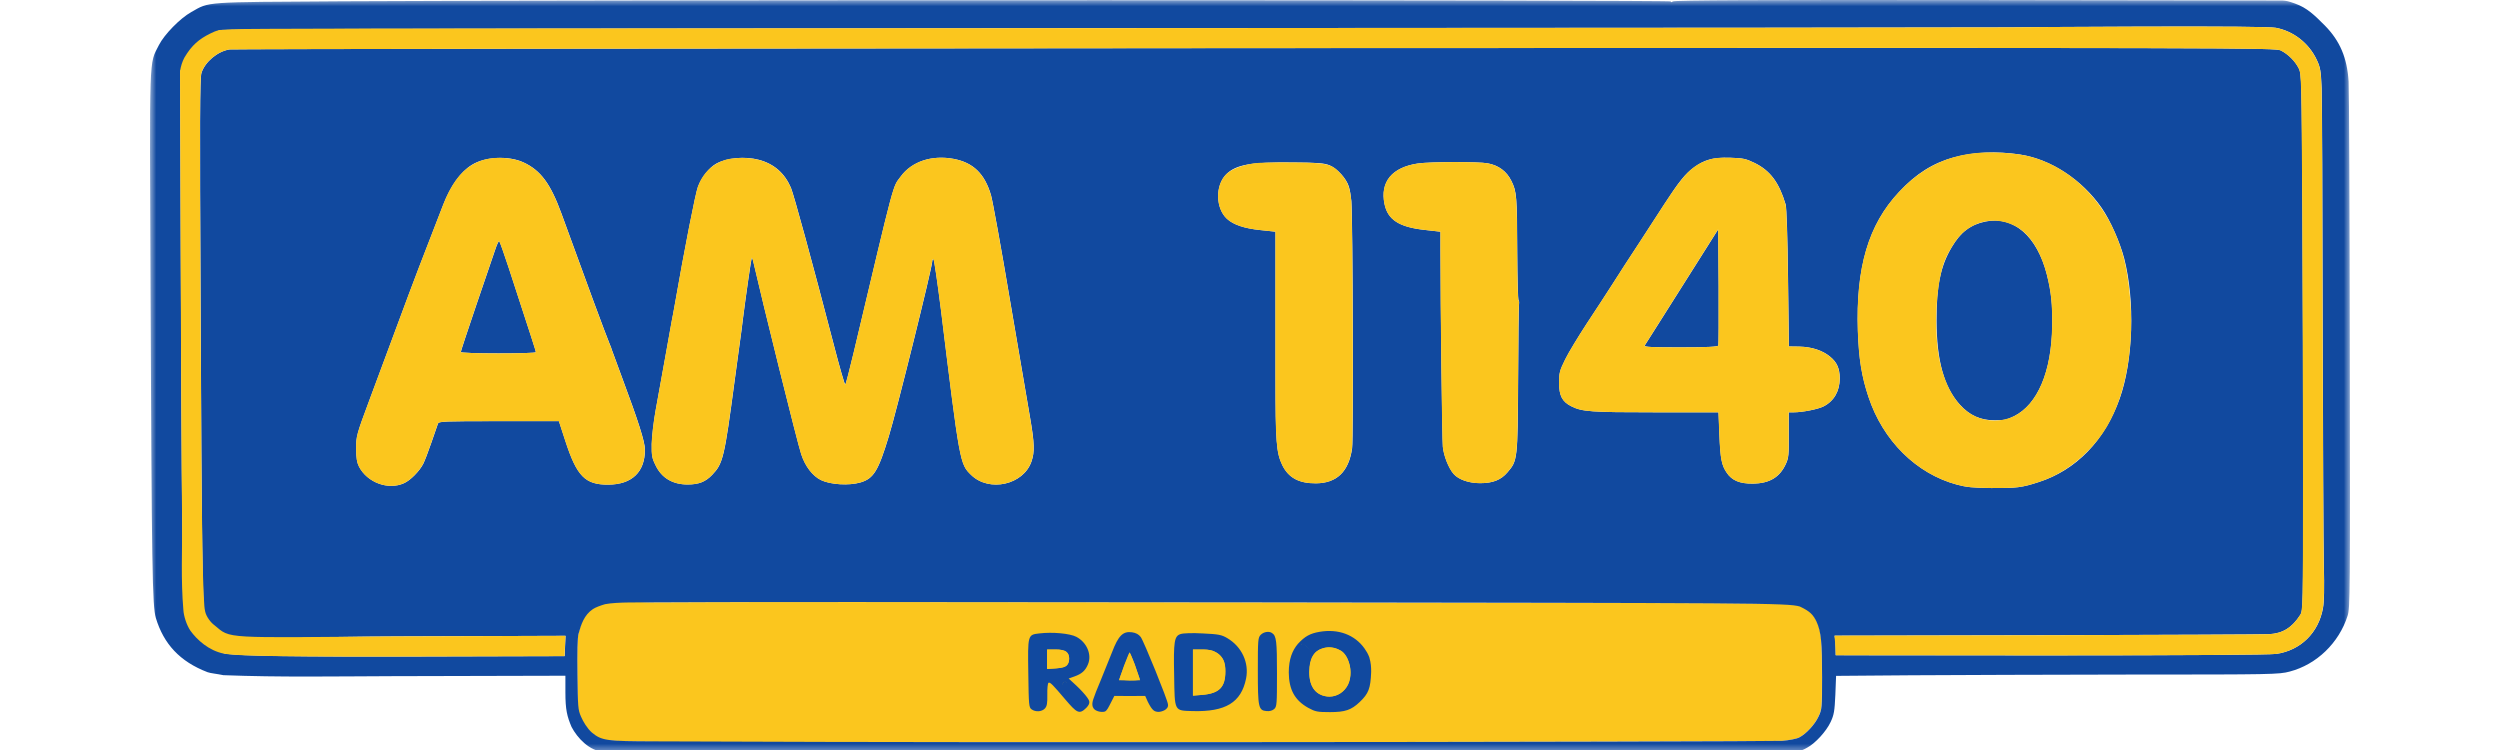
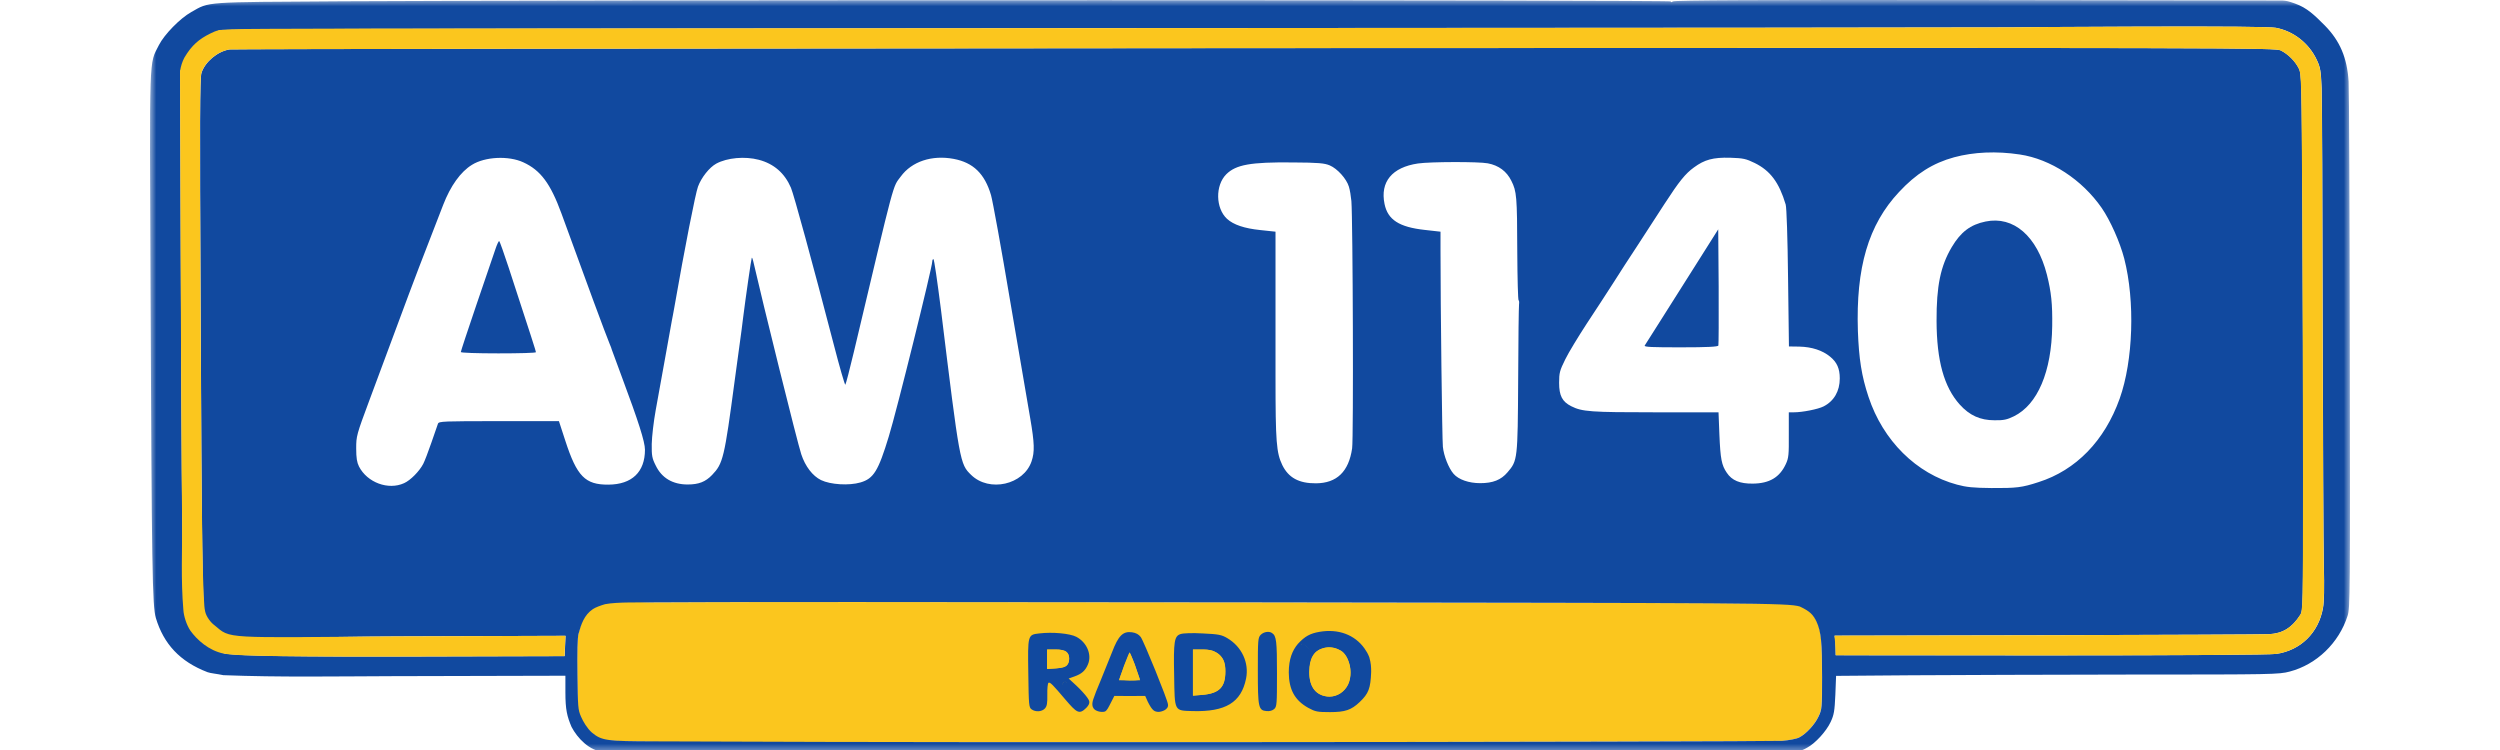
<svg xmlns="http://www.w3.org/2000/svg" xmlns:xlink="http://www.w3.org/1999/xlink" width="200" height="60" viewBox="0 0 200 60">
  <defs>
    <polygon id="a" points="0 60.343 176 60.343 176 0 0 0" />
  </defs>
  <g transform="translate(12)" fill="none" fill-rule="evenodd">
    <path d="M89.749,50.641 C90.102,50.865 90.149,51.289 90.149,53.882 C90.149,56.333 90.138,56.534 89.926,56.723 C89.784,56.852 89.56,56.911 89.313,56.887 C88.665,56.829 88.617,56.605 88.617,53.635 C88.617,51.171 88.629,51.006 88.853,50.782 C89.089,50.547 89.513,50.476 89.749,50.641 M86.178,51.053 C86.92,51.489 87.38,52.09 87.616,52.916 C87.781,53.505 87.781,53.728 87.675,54.295 C87.285,56.204 86.036,56.958 83.408,56.887 C81.911,56.84 81.97,56.958 81.923,54.047 C81.899,52.739 81.923,51.477 81.982,51.253 C82.135,50.676 82.489,50.593 84.221,50.676 C85.482,50.735 85.718,50.782 86.178,51.053 M73.26,50.711 C74.604,50.865 75.488,52.079 75.028,53.151 C74.816,53.658 74.521,53.917 73.944,54.118 L73.484,54.282 L74.085,54.837 C74.415,55.143 74.816,55.579 74.969,55.803 C75.299,56.286 75.37,56.298 75.464,55.909 C75.511,55.744 75.771,55.072 76.054,54.412 C76.325,53.74 76.737,52.727 76.961,52.161 C77.456,50.865 77.822,50.487 78.54,50.582 C78.87,50.628 79.083,50.747 79.248,50.959 C79.495,51.289 81.416,56.027 81.428,56.345 C81.428,56.557 80.898,57.029 80.662,57.029 C80.391,57.029 79.919,56.557 79.837,56.204 C79.79,56.015 79.719,55.827 79.66,55.791 C79.613,55.755 79.012,55.721 78.352,55.708 L77.138,55.673 L76.843,56.251 C76.678,56.569 76.431,56.875 76.301,56.911 C75.971,57.029 75.481,56.686 75.41,56.403 C75.351,56.135 75.37,56.345 75.063,56.675 C74.568,57.205 74.132,57.029 73.213,55.956 C72.223,54.789 71.987,54.542 71.869,54.624 C71.81,54.66 71.763,55.084 71.775,55.567 C71.787,56.263 71.752,56.486 71.586,56.675 C71.339,56.946 70.844,56.981 70.514,56.746 C70.302,56.592 70.29,56.392 70.255,53.882 C70.219,51.69 70.255,51.147 70.384,50.971 C70.632,50.628 71.728,50.534 73.26,50.711 M96.031,50.876 C96.502,51.112 96.785,51.371 97.15,51.878 L97.634,52.562 L97.634,53.764 C97.634,55.061 97.48,55.485 96.761,56.168 C96.09,56.805 95.594,56.97 94.392,56.97 C93.379,56.97 93.214,56.935 92.648,56.628 C91.977,56.251 91.493,55.697 91.257,55.037 C91.057,54.495 91.045,53.128 91.234,52.527 C91.399,51.984 92.141,51.089 92.66,50.829 C93.555,50.358 95.029,50.382 96.031,50.876 M40.637,48.189 C39.238,48.209 37.947,48.055 36.549,48.075 C36.225,48.22 35.522,48.356 35.296,48.533 C34.589,49.004 34.473,49.969 34.272,50.712 C34.19,51.006 34.166,52.208 34.19,53.953 C34.225,56.569 34.144,56.77 34.403,57.359 C34.568,57.736 34.904,58.254 35.257,58.573 C36.353,59.562 31.585,59.398 83.372,59.374 C108.783,59.362 130.021,59.304 130.575,59.268 C131.13,59.221 131.742,59.103 131.931,58.997 C132.485,58.714 133.18,57.96 133.474,57.323 C133.746,56.757 133.758,56.616 133.758,54.188 C133.758,51.395 133.715,50.224 133.272,49.576 C132.886,48.818 132.719,48.675 132.247,48.403 C131.663,48.23 128.56,48.249 88.146,48.19 C64.327,48.154 42.947,48.154 40.637,48.189" fill="#FBC61E" />
    <mask id="b" fill="#fff">
      <use xlink:href="#a" />
    </mask>
    <polygon fill="#FBC61E" mask="url(#b)" points="62.978 58.165 102.667 58.165 102.667 49.042 62.978 49.042" />
-     <polygon stroke="#FBC61E" stroke-width=".232" mask="url(#b)" points="62.978 58.165 102.667 58.165 102.667 49.042 62.978 49.042" />
    <path d="M131.988,48.522 C132.848,48.928 133.044,49.191 133.311,49.71 C133.695,50.538 133.767,51.395 133.767,54.187 C133.767,56.616 133.756,56.757 133.484,57.323 C133.189,57.959 132.494,58.713 131.94,58.996 C131.752,59.102 131.138,59.22 130.585,59.267 C130.031,59.302 108.792,59.362 83.382,59.373 C57.488,59.385 45.736,59.328 40.32,59.308 C36.567,59.295 36.139,59.263 35.351,58.603 C34.959,58.255 34.652,57.72 34.487,57.343 C34.228,56.754 34.234,56.568 34.199,53.952 C34.175,52.207 34.199,51.005 34.282,50.711 C34.482,49.968 34.727,49.198 35.434,48.727 C35.651,48.581 36.061,48.436 36.407,48.334 C37.417,48.142 39.248,48.208 40.646,48.188 C42.956,48.153 64.336,48.153 88.155,48.188 C128.569,48.247 130.997,48.229 131.988,48.522 M107.024,13.066 C107.897,13.231 108.533,13.703 108.91,14.469 C109.334,15.317 109.37,15.694 109.382,20.161 C109.393,22.294 109.441,24.027 109.488,24.027 C109.523,24.027 109.547,24.169 109.523,24.345 C109.5,24.534 109.464,27.245 109.453,30.392 C109.417,36.768 109.405,36.85 108.604,37.782 C108.085,38.394 107.437,38.653 106.412,38.653 C105.516,38.653 104.691,38.371 104.29,37.911 C103.889,37.451 103.501,36.461 103.43,35.742 C103.371,35.141 103.241,24.522 103.241,20.02 L103.241,18.535 L101.98,18.393 C99.93,18.169 99.022,17.58 98.763,16.319 C98.398,14.551 99.364,13.384 101.438,13.078 C102.416,12.936 106.282,12.925 107.024,13.066 M94.379,13.231 C94.991,13.49 95.721,14.304 95.91,14.928 C95.993,15.188 96.075,15.706 96.111,16.083 C96.229,17.627 96.288,35.071 96.17,35.872 C95.899,37.734 94.944,38.653 93.282,38.665 C91.915,38.677 91.078,38.217 90.583,37.204 C90.112,36.214 90.041,35.377 90.041,30.132 L90.041,25.229 L90.041,25.052 L90.041,21.8 L90.041,18.535 L88.827,18.405 C87.554,18.275 86.682,17.981 86.163,17.509 C85.244,16.661 85.209,14.834 86.105,13.938 C86.882,13.172 88.049,12.96 91.396,12.995 C93.495,13.007 93.954,13.054 94.379,13.231 M128.381,13.042 C129.619,13.655 130.326,14.587 130.856,16.366 C130.927,16.614 131.009,18.971 131.045,22.247 L131.115,27.716 L131.94,27.728 C132.954,27.751 133.802,28.034 134.404,28.529 C134.957,28.977 135.182,29.484 135.182,30.274 C135.182,31.287 134.722,32.089 133.885,32.513 C133.449,32.737 132.188,32.985 131.516,32.985 L131.104,32.985 L131.104,34.776 C131.115,36.379 131.092,36.638 130.868,37.121 C130.373,38.193 129.548,38.677 128.228,38.689 C127.191,38.701 126.554,38.441 126.141,37.817 C125.729,37.216 125.634,36.721 125.552,34.776 L125.482,32.985 L120.437,32.985 C115.251,32.985 114.568,32.937 113.707,32.501 C112.977,32.136 112.729,31.653 112.729,30.627 C112.729,29.826 112.776,29.649 113.224,28.742 C113.495,28.187 114.273,26.915 114.933,25.901 C115.605,24.887 116.548,23.438 117.031,22.684 C117.514,21.917 118.422,20.515 119.046,19.572 C119.671,18.617 120.614,17.156 121.156,16.319 C122.335,14.504 122.829,13.891 123.514,13.396 C124.362,12.771 125.046,12.583 126.412,12.618 C127.474,12.653 127.674,12.701 128.381,13.042 M48.707,12.783 C49.91,13.102 50.77,13.844 51.277,15.022 C51.513,15.588 52.962,20.88 54.695,27.539 C55.166,29.366 55.591,30.827 55.626,30.781 C55.673,30.721 55.979,29.543 56.31,28.152 C59.657,14.044 59.397,15.022 60.057,14.127 C60.941,12.913 62.556,12.383 64.301,12.712 C65.856,13.007 66.775,13.891 67.282,15.612 C67.412,16.06 68.107,19.867 68.814,24.086 C69.533,28.293 70.252,32.513 70.417,33.456 C70.759,35.448 70.782,36.155 70.524,36.909 C69.887,38.784 67.141,39.408 65.691,37.993 C64.795,37.121 64.784,37.074 63.275,24.758 C62.992,22.542 62.733,20.727 62.674,20.727 C62.627,20.727 62.58,20.81 62.58,20.927 C62.58,21.387 59.728,32.902 59.103,34.918 C58.266,37.675 57.889,38.288 56.84,38.595 C55.92,38.866 54.435,38.771 53.681,38.406 C53.009,38.076 52.42,37.31 52.102,36.343 C51.796,35.436 49.014,24.204 48.248,20.857 C48.212,20.703 48.165,20.597 48.142,20.621 C48.106,20.656 47.647,23.838 47.446,25.441 C47.423,25.665 47.364,26.089 47.328,26.384 C47.281,26.679 47.034,28.506 46.775,30.451 C45.95,36.65 45.843,37.086 44.971,37.993 C44.441,38.547 43.899,38.759 43.015,38.759 C41.813,38.759 40.94,38.241 40.457,37.239 C40.163,36.661 40.128,36.449 40.139,35.518 C40.151,34.929 40.292,33.715 40.457,32.808 C40.622,31.9 40.976,29.967 41.235,28.506 C41.495,27.044 41.73,25.747 41.754,25.618 C41.789,25.488 41.86,25.04 41.942,24.616 C42.779,19.819 43.64,15.458 43.84,14.928 C44.111,14.197 44.747,13.396 45.301,13.09 C46.174,12.618 47.588,12.488 48.707,12.783 M29.862,12.984 C31.253,13.62 32.042,14.692 32.914,17.073 C34.906,22.565 36.474,26.797 36.769,27.504 C36.851,27.692 36.933,27.905 36.945,27.975 C36.969,28.034 37.334,29.048 37.77,30.215 C39.067,33.691 39.597,35.342 39.597,35.978 C39.597,37.758 38.56,38.759 36.674,38.771 C34.812,38.784 34.152,38.112 33.221,35.247 L32.714,33.691 L27.917,33.691 C23.462,33.691 23.12,33.704 23.038,33.892 C23.002,34.01 22.755,34.693 22.507,35.424 C22.26,36.143 21.965,36.909 21.859,37.109 C21.553,37.699 20.834,38.43 20.327,38.653 C19.066,39.231 17.38,38.606 16.72,37.322 C16.555,36.991 16.496,36.638 16.496,35.872 C16.496,34.894 16.52,34.788 17.557,32.006 C18.146,30.438 19.184,27.645 19.867,25.795 C21.07,22.542 21.882,20.42 23.45,16.401 C24.04,14.869 24.853,13.737 25.76,13.184 C26.798,12.535 28.683,12.441 29.862,12.984 M149.584,12.359 C152.047,12.724 154.569,14.374 156.137,16.637 C156.82,17.627 157.598,19.372 157.94,20.692 C158.812,24.086 158.659,28.847 157.575,31.888 C156.373,35.259 154.086,37.617 151.08,38.571 C149.749,39.007 149.313,39.054 147.321,39.043 C145.859,39.031 145.306,38.972 144.563,38.771 C141.31,37.9 138.635,35.247 137.48,31.747 C136.926,30.085 136.713,28.706 136.631,26.479 C136.466,21.41 137.467,17.981 139.92,15.364 C141.275,13.903 142.642,13.042 144.327,12.583 C145.895,12.159 147.71,12.076 149.584,12.359 M170.068,2.223 C171.494,2.494 172.72,3.461 173.344,4.792 C173.627,5.382 173.675,5.664 173.734,7.055 C173.768,7.927 173.804,16.284 173.816,25.618 C173.84,34.953 173.875,43.78 173.91,45.242 C173.957,47.033 173.934,48.142 173.84,48.648 C173.486,50.628 172.048,52.031 170.103,52.313 C169.608,52.384 162.702,52.431 152.083,52.431 C136.134,52.423 135.636,52.427 134.854,52.417 C134.863,51.77 134.834,51.716 134.834,51.399 L134.769,50.852 L151.799,50.817 C161.17,50.793 169.148,50.758 169.538,50.734 C170.622,50.675 171.365,50.215 172.024,49.19 C172.236,48.848 172.249,48.507 172.249,38.17 C172.249,32.301 172.225,22.648 172.19,16.72 C172.131,6.36 172.119,5.912 171.907,5.476 C171.612,4.887 171.058,4.333 170.468,4.038 C170.021,3.826 168.748,3.814 88.391,3.849 C43.498,3.873 6.584,3.92 6.36,3.955 C5.406,4.109 4.404,4.945 4.121,5.83 C3.991,6.195 3.98,9.79 4.05,23.968 C4.133,43.733 4.204,48.53 4.381,49.119 C4.451,49.344 4.335,50.156 5.126,50.806 C6.128,51.797 4.757,50.958 19.832,50.911 L33.244,50.864 L33.209,51.677 L33.174,52.49 L19.82,52.525 C8.034,52.549 6.777,52.389 6.007,52.29 C4.781,51.936 3.309,50.565 2.828,49.064 C2.653,46.444 2.605,44.161 2.577,41.647 C2.53,37.498 2.483,27.716 2.459,19.902 L2.412,5.7 L2.778,4.933 C3.225,3.991 4.015,3.177 4.923,2.73 L5.594,2.4 L9.543,2.341 C11.711,2.305 43.911,2.27 81.072,2.246 C118.245,2.234 148.677,2.199 148.688,2.188 C148.7,2.176 153.379,2.152 159.071,2.128 C165.955,2.105 169.631,2.14 170.068,2.223 M15.436,0.101 C4.133,0.172 4.793,0.125 3.308,0.962 C2.4,1.468 1.151,2.753 0.715,3.602 C-0.087,5.205 -0.04,3.92 0.043,23.202 C0.137,45.489 0.185,48.483 0.468,49.437 C1.092,51.512 2.387,52.927 4.604,53.775 C4.831,53.862 5.368,53.907 5.87,54.014 C10.413,54.188 14.732,54.109 19.361,54.093 L33.232,54.058 L33.232,55.39 C33.232,56.781 33.365,57.307 33.726,58.159 C34.186,59.032 35.144,60.086 36.328,60.153 C41.595,60.42 49.768,60.328 83.853,60.328 C133.862,60.328 131.516,60.351 132.577,59.81 C133.213,59.479 134.109,58.502 134.451,57.759 C134.722,57.181 134.769,56.886 134.828,55.578 L134.887,54.07 L140.898,54.022 C144.209,53.999 152.164,53.975 158.588,53.964 C169.856,53.964 170.304,53.952 171.164,53.728 C173.333,53.162 175.112,51.441 175.808,49.261 C176.008,48.636 176.019,47.529 175.985,28.093 C175.973,16.814 175.926,7.102 175.89,6.525 C175.772,4.627 175.195,3.272 173.992,2.046 C173.156,1.209 172.568,0.625 171.601,0.284 C171.067,0.094 170.951,0.068 170.598,0.042 L146.343,0.007 C128.664,-0.017 122.028,0.019 121.84,0.113 C121.687,0.196 121.628,0.196 121.675,0.113 C121.757,-0.005 36.379,-0.017 15.436,0.101" fill="#11499F" mask="url(#b)" />
    <path d="M146.85 17.721C145.635 17.969 144.858 18.558 144.139 19.772 143.243 21.281 142.913 22.884 142.925 25.677 142.937 28.847 143.514 30.957 144.787 32.372 145.565 33.232 146.413 33.621 147.557 33.621 148.287 33.633 148.559 33.574 149.112 33.303 151.01 32.371 152.13 29.731 152.177 26.078 152.2 24.333 152.106 23.379 151.753 21.976 150.963 18.888 149.089 17.262 146.85 17.721M27.611 19.996C27.469 20.433 26.786 22.424 26.102 24.416 25.418 26.42 24.865 28.105 24.865 28.164 24.865 28.223 26.125 28.27 27.87 28.27 29.52 28.27 30.875 28.235 30.875 28.176 30.875 28.105 30.581 27.174 28.683 21.375 28.318 20.267 27.988 19.336 27.94 19.289 27.906 19.242 27.752 19.56 27.611 19.996M123.761 21.033C122.818 22.518 121.521 24.581 120.861 25.618 120.201 26.655 119.624 27.563 119.576 27.645 119.518 27.763 120.166 27.787 122.452 27.787 124.621 27.787 125.422 27.74 125.47 27.645 125.493 27.563 125.505 25.441 125.493 22.919L125.458 18.346 123.761 21.033ZM95.238 52.031C95.946 52.384 96.276 53.916 95.84 54.788 95.238 55.991 93.506 56.05 92.952 54.871 92.551 54.034 92.764 52.549 93.329 52.113 93.824 51.724 94.591 51.689 95.238 52.031M92.634 51.842C92.846 52.031 92.976 52.196 92.917 52.196 92.764 52.184 91.974 51.488 92.116 51.488 92.186 51.488 92.422 51.642 92.634 51.842M93.565 50.546C92.811 50.675 92.399 50.897 91.832 51.51 91.392 52.027 91.102 52.726 91.102 53.799 91.113 55.177 91.585 56.026 92.658 56.627 93.223 56.934 93.388 56.969 94.402 56.969 95.604 56.969 96.099 56.804 96.771 56.167 97.49 55.484 97.643 55.072 97.693 53.757 97.693 53.356 97.681 53.056 97.542 52.574 97.431 52.289 97.321 52.105 97.16 51.877 96.382 50.781 95.062 50.286 93.565 50.546M74.978 55.802C75.145 56.049 75.283 56.23 74.908 56.623 74.338 57.192 74.142 57.028 73.222 55.955 72.233 54.788 71.997 54.541 71.879 54.624 71.82 54.659 71.773 55.083 71.785 55.567 71.796 56.262 71.761 56.486 71.596 56.674 71.349 56.945 70.853 56.98 70.523 56.745 70.311 56.592 70.299 56.391 70.264 53.881 70.217 50.781 70.217 50.781 71.136 50.675 72.197 50.546 73.588 50.675 74.107 50.946 74.943 51.383 75.368 52.373 75.037 53.151 74.825 53.657 74.531 53.916 73.953 54.117L73.493 54.282 74.094 54.836C74.425 55.142 74.825 55.579 74.978 55.802M75.474 55.908C75.188 56.704 75.709 56.849 75.79 56.883 75.952 56.951 76.23 56.981 76.395 56.922 76.569 56.838 76.687 56.569 76.853 56.25L77.147 55.672 78.34 55.681 79.616 55.673 79.825 56.142C80.192 56.875 80.362 56.93 80.671 56.952 80.907 56.952 81.513 56.784 81.437 56.345 81.425 56.026 79.504 51.288 79.257 50.958 79.092 50.746 78.88 50.628 78.55 50.581 77.831 50.487 77.465 50.864 76.971 52.16 76.746 52.726 76.334 53.74 76.063 54.411 75.78 55.071 75.521 55.743 75.474 55.908M73.305 54.6C73.305 54.624 73.222 54.683 73.116 54.718 73.022 54.753 72.975 54.742 73.01 54.67 73.081 54.553 73.305 54.505 73.305 54.6M78.773 53.162C78.974 53.701 79.164 54.26 79.209 54.418 79.071 54.424 79.009 54.435 78.385 54.435 77.925 54.435 77.799 54.429 77.516 54.421 77.586 54.16 78.372 52.196 78.373 52.196 78.376 52.188 78.523 52.493 78.773 53.162M73.328 52.16C73.576 52.384 73.611 52.891 73.376 53.197 73.258 53.351 73.022 53.433 72.492 53.468L71.773 53.516 71.773 52.738 71.773 51.96 72.444 51.96C72.892 51.96 73.176 52.019 73.328 52.16M85.339 52.231C85.857 52.585 86.034 52.938 86.034 53.704 86.034 54.977 85.551 55.472 84.183 55.59L83.441 55.649 83.441 53.798 83.441 51.96 84.195 51.96C84.773 51.96 85.02 52.019 85.339 52.231M82.451 50.723C81.944 50.887 81.873 51.288 81.932 54.046 81.979 56.957 81.921 56.839 83.417 56.887 86.045 56.957 87.294 56.203 87.684 54.293 87.943 53.021 87.342 51.736 86.187 51.053 85.727 50.781 85.491 50.734 84.231 50.675 83.394 50.628 82.663 50.652 82.451 50.723M88.862 50.781C88.638 51.005 88.627 51.17 88.627 53.634 88.627 56.604 88.674 56.828 89.322 56.887 89.569 56.91 89.794 56.851 89.935 56.722 90.147 56.533 90.159 56.332 90.159 53.881 90.159 51.288 90.112 50.864 89.758 50.64 89.522 50.475 89.098 50.546 88.862 50.781" fill="#11499F" mask="url(#b)" />
    <path d="M148.679,2.188 C148.667,2.2 118.236,2.235 81.062,2.247 C43.901,2.271 11.685,2.272 9.516,2.307 C8.201,2.327 6.867,2.295 5.568,2.401 C5.241,2.476 5.052,2.569 4.828,2.679 C3.921,3.127 3.336,3.616 2.751,4.61 C2.578,4.933 2.456,5.326 2.403,5.701 C2.419,10.418 2.434,15.186 2.45,19.902 C2.473,27.717 2.521,37.499 2.568,41.648 C2.588,44.057 2.46,46.362 2.67,48.793 C2.694,49.261 2.918,49.989 3.229,50.451 C3.746,51.17 4.691,52.052 5.915,52.291 C6.631,52.411 8.025,52.55 19.811,52.526 L33.164,52.491 L33.2,51.678 L33.235,50.865 L19.822,50.912 C5.666,51.013 6.508,51.133 5.15,50.013 C4.878,49.817 4.505,49.354 4.412,48.914 C4.235,48.325 4.123,43.734 4.041,23.969 C3.97,9.79 3.982,6.196 4.112,5.83 C4.395,4.946 5.397,4.11 6.351,3.956 C6.575,3.921 43.489,3.874 88.382,3.85 C168.738,3.815 170.011,3.827 170.459,4.039 C171.048,4.333 171.602,4.888 171.897,5.477 C172.109,5.913 172.121,6.361 172.18,16.721 C172.216,22.649 172.239,32.302 172.239,38.171 C172.239,48.508 172.227,48.849 172.015,49.191 C171.355,50.216 170.613,50.676 169.529,50.735 C169.139,50.759 161.16,50.794 151.79,50.818 L134.759,50.853 L134.81,51.442 C134.836,51.76 134.848,52.157 134.858,52.423 C135.603,52.428 135.191,52.406 152.073,52.432 C162.692,52.432 169.599,52.385 170.094,52.314 C172.039,52.031 173.476,50.629 173.83,48.649 C173.925,48.142 173.948,47.034 173.901,45.242 C173.866,43.781 173.83,34.954 173.807,25.619 C173.795,16.284 173.759,7.928 173.724,7.056 C173.665,5.665 173.618,5.382 173.335,4.793 C172.71,3.461 171.485,2.495 170.059,2.224 C169.622,2.141 165.945,2.106 159.062,2.129 C153.37,2.153 148.69,2.177 148.679,2.188" fill="#FBC61E" mask="url(#b)" />
-     <path d="M149.198 18.076C150.341 18.653 151.248 20.044 151.744 21.977 152.096 23.38 152.191 24.334 152.168 26.078 152.12 29.732 151.001 32.372 149.103 33.303 148.16 33.763 146.958 33.763 145.992 33.292 144.637 32.643 143.646 31.076 143.175 28.86 142.703 26.585 142.844 23.038 143.493 21.082 143.752 20.303 144.53 19.042 145.013 18.63 146.227 17.557 147.783 17.357 149.198 18.076M146.004 12.253C143.587 12.513 141.654 13.503 139.91 15.365 137.458 17.982 136.456 21.411 136.622 26.479 136.704 28.707 136.916 30.086 137.47 31.748 138.625 35.248 141.301 37.9 144.554 38.773 145.297 38.973 145.85 39.032 147.312 39.043 149.304 39.055 149.74 39.008 151.071 38.572 153.087 37.936 154.937 36.509 156.246 34.612 158.06 31.948 158.862 27.563 158.332 23.085 158.119 21.246 157.825 20.08 157.2 18.63 155.774 15.282 152.804 12.843 149.575 12.359 148.502 12.195 146.946 12.148 146.004 12.253M28.674 21.376C30.572 27.174 30.866 28.106 30.866 28.176 30.866 28.235 29.511 28.271 27.861 28.271 26.116 28.271 24.855 28.224 24.855 28.165 24.855 28.106 25.409 26.421 26.093 24.417 26.776 22.425 27.46 20.433 27.601 19.997 27.743 19.561 27.896 19.243 27.931 19.29 27.978 19.337 28.308 20.268 28.674 21.376M26.752 12.772C25.267 13.185 24.254 14.304 23.441 16.402 21.873 20.421 21.06 22.543 19.858 25.796 19.174 27.646 18.137 30.439 17.548 32.007 16.51 34.789 16.487 34.895 16.487 35.873 16.487 36.639 16.546 36.992 16.711 37.323 17.371 38.607 19.056 39.232 20.317 38.654 20.824 38.43 21.543 37.7 21.849 37.111 21.956 36.91 22.25 36.144 22.498 35.425 22.746 34.694 22.993 34.011 23.028 33.893 23.111 33.705 23.453 33.692 27.908 33.692L32.705 33.692 33.211 35.248C34.142 38.112 34.802 38.784 36.665 38.772 38.55 38.76 39.588 37.758 39.588 35.979 39.588 35.342 39.057 33.692 37.761 30.215 37.325 29.049 36.959 28.035 36.936 27.976 36.924 27.906 36.842 27.693 36.759 27.505 36.464 26.798 34.897 22.566 32.905 17.074 32.033 14.693 31.243 13.621 29.852 12.984 29.027 12.607 27.672 12.513 26.752 12.772M46.129 12.76C45.033 13.067 44.243 13.81 43.831 14.929 43.63 15.459 42.77 19.82 41.933 24.617 41.85 25.041 41.78 25.489 41.744 25.619 41.721 25.749 41.485 27.045 41.226 28.506 40.966 29.968 40.613 31.901 40.448 32.809 40.283 33.716 40.141 34.93 40.13 35.519 40.118 36.45 40.153 36.663 40.448 37.24 40.931 38.241 41.803 38.76 43.006 38.76 43.89 38.76 44.432 38.548 44.962 37.994 45.834 37.087 45.94 36.651 46.765 30.451 47.025 28.506 47.272 26.68 47.319 26.385 47.354 26.09 47.413 25.666 47.437 25.442 47.638 23.839 48.097 20.657 48.132 20.622 48.156 20.598 48.203 20.704 48.238 20.857 49.005 24.204 51.786 35.437 52.092 36.344 52.411 37.311 53 38.077 53.672 38.407 54.426 38.772 55.911 38.866 56.83 38.595 57.88 38.289 58.257 37.676 59.093 34.918 59.718 32.902 62.57 21.388 62.57 20.928 62.57 20.81 62.618 20.728 62.665 20.728 62.724 20.727 62.983 22.543 63.266 24.759 64.774 37.075 64.786 37.122 65.682 37.994 67.131 39.408 69.878 38.784 70.514 36.91 70.774 36.155 70.75 35.449 70.408 33.457 70.243 32.514 69.524 28.294 68.805 24.086 68.098 19.867 67.403 16.061 67.273 15.612 66.766 13.892 65.847 13.008 64.291 12.713 62.547 12.383 60.932 12.913 60.048 14.127 59.388 15.023 59.648 14.045 56.3 28.153 55.97 29.544 55.663 30.723 55.617 30.782 55.581 30.829 55.157 29.367 54.686 27.54 52.953 20.881 51.503 15.589 51.268 15.023 50.584 13.444 49.276 12.642 47.366 12.631 46.942 12.631 46.388 12.69 46.129 12.76M125.46 27.646C125.413 27.74 124.612 27.788 122.443 27.788 120.157 27.788 119.509 27.764 119.568 27.646 119.615 27.563 120.192 26.656 120.852 25.619 121.512 24.582 122.809 22.519 123.751 21.034L125.449 18.347 125.484 22.92C125.496 25.442 125.484 27.563 125.46 27.646M124.612 12.808C123.374 13.244 122.714 13.916 121.147 16.32 120.604 17.156 119.661 18.618 119.037 19.572 118.412 20.515 117.505 21.918 117.022 22.684 116.539 23.438 115.596 24.888 114.924 25.902 114.264 26.915 113.486 28.189 113.215 28.742 112.767 29.65 112.72 29.826 112.72 30.628 112.72 31.653 112.967 32.137 113.698 32.502 114.558 32.938 115.242 32.985 120.428 32.985L125.472 32.985 125.543 34.777C125.625 36.721 125.719 37.217 126.132 37.817 126.545 38.442 127.181 38.701 128.218 38.69 129.538 38.678 130.363 38.195 130.858 37.122 131.082 36.639 131.106 36.38 131.094 34.777L131.094 32.985 131.507 32.985C132.179 32.985 133.439 32.738 133.875 32.514 134.712 32.09 135.172 31.288 135.172 30.275 135.172 29.485 134.949 28.978 134.394 28.53 133.793 28.035 132.944 27.752 131.931 27.729L131.106 27.717 131.036 22.248C131 18.972 130.917 16.614 130.846 16.367 130.316 14.587 129.609 13.656 128.372 13.043 127.664 12.701 127.464 12.654 126.403 12.619 125.484 12.595 125.072 12.642 124.612 12.808M88.311 13.067C87.321 13.22 86.508 13.538 86.095 13.939 85.199 14.835 85.235 16.662 86.154 17.51 86.673 17.982 87.545 18.276 88.818 18.406L90.032 18.535 90.032 21.8 90.032 25.053 90.032 25.23 90.032 30.133C90.032 35.378 90.103 36.214 90.574 37.205 91.069 38.218 91.905 38.678 93.273 38.667 94.935 38.654 95.89 37.735 96.16 35.873 96.278 35.071 96.219 17.628 96.102 16.084 96.019 15.07 95.818 14.528 95.312 13.962 94.557 13.102 94.239 13.02 91.387 12.996 90.032 12.984 88.641 13.008 88.311 13.067M101.429 13.079C99.355 13.385 98.388 14.552 98.754 16.32 99.013 17.581 99.92 18.17 101.971 18.394L103.232 18.535 103.232 20.02C103.232 24.523 103.362 35.142 103.421 35.743 103.491 36.462 103.88 37.452 104.281 37.912 104.682 38.372 105.507 38.654 106.402 38.654 107.428 38.654 108.076 38.395 108.595 37.782 109.396 36.851 109.408 36.768 109.443 30.392 109.455 27.245 109.49 24.534 109.514 24.346 109.538 24.169 109.514 24.028 109.479 24.028 109.432 24.028 109.384 22.295 109.373 20.162 109.361 15.695 109.325 15.318 108.901 14.469 108.524 13.703 107.888 13.232 107.015 13.067 106.273 12.925 102.407 12.937 101.429 13.079" fill="#FBC61E" mask="url(#b)" />
    <path d="M92.328,51.939 C92.871,52.387 93.279,52.369 92.772,51.909 C92.56,51.708 92.177,51.407 92.106,51.407 C92.035,51.407 92.104,51.739 92.328,51.939" fill="#11499F" mask="url(#b)" />
    <path d="M93.862 51.855C93.084 52.091 92.743 52.668 92.743 53.728 92.743 55.002 93.288 55.675 94.345 55.733 95.701 55.732 96.478 54.106 95.795 52.703 95.441 51.972 94.628 51.619 93.862 51.855M71.763 52.739 71.763 53.516 72.482 53.469C73.284 53.41 73.531 53.222 73.531 52.668 73.531 52.173 73.201 51.961 72.435 51.961L71.763 51.961 71.763 52.739ZM77.918 53.261 77.539 54.377 78.375 54.436C79 54.436 79.2 54.4 79.165 54.282 79.13 54.212 78.965 53.705 78.788 53.163 78.583 52.618 78.384 52.193 78.364 52.196 78.344 52.193 78.149 52.661 77.918 53.261" fill="#FBC61E" mask="url(#b)" />
    <path d="M72.966,54.672 C72.931,54.742 73.085,54.856 73.179,54.821 C73.391,54.738 73.389,54.526 73.224,54.526 C73.153,54.526 73.001,54.601 72.966,54.672" fill="#11499F" mask="url(#b)" />
-     <path d="M83.432,53.8 L83.432,55.65 L84.174,55.591 C85.541,55.473 86.024,54.978 86.024,53.705 C86.024,52.515 85.424,51.961 84.186,51.961 L83.432,51.961 L83.432,53.8 Z" fill="#FBC61E" mask="url(#b)" />
+     <path d="M83.432,53.8 L83.432,55.65 L84.174,55.591 C85.541,55.473 86.024,54.978 86.024,53.705 C86.024,52.515 85.424,51.961 84.186,51.961 L83.432,51.961 L83.432,53.8 " fill="#FBC61E" mask="url(#b)" />
  </g>
</svg>